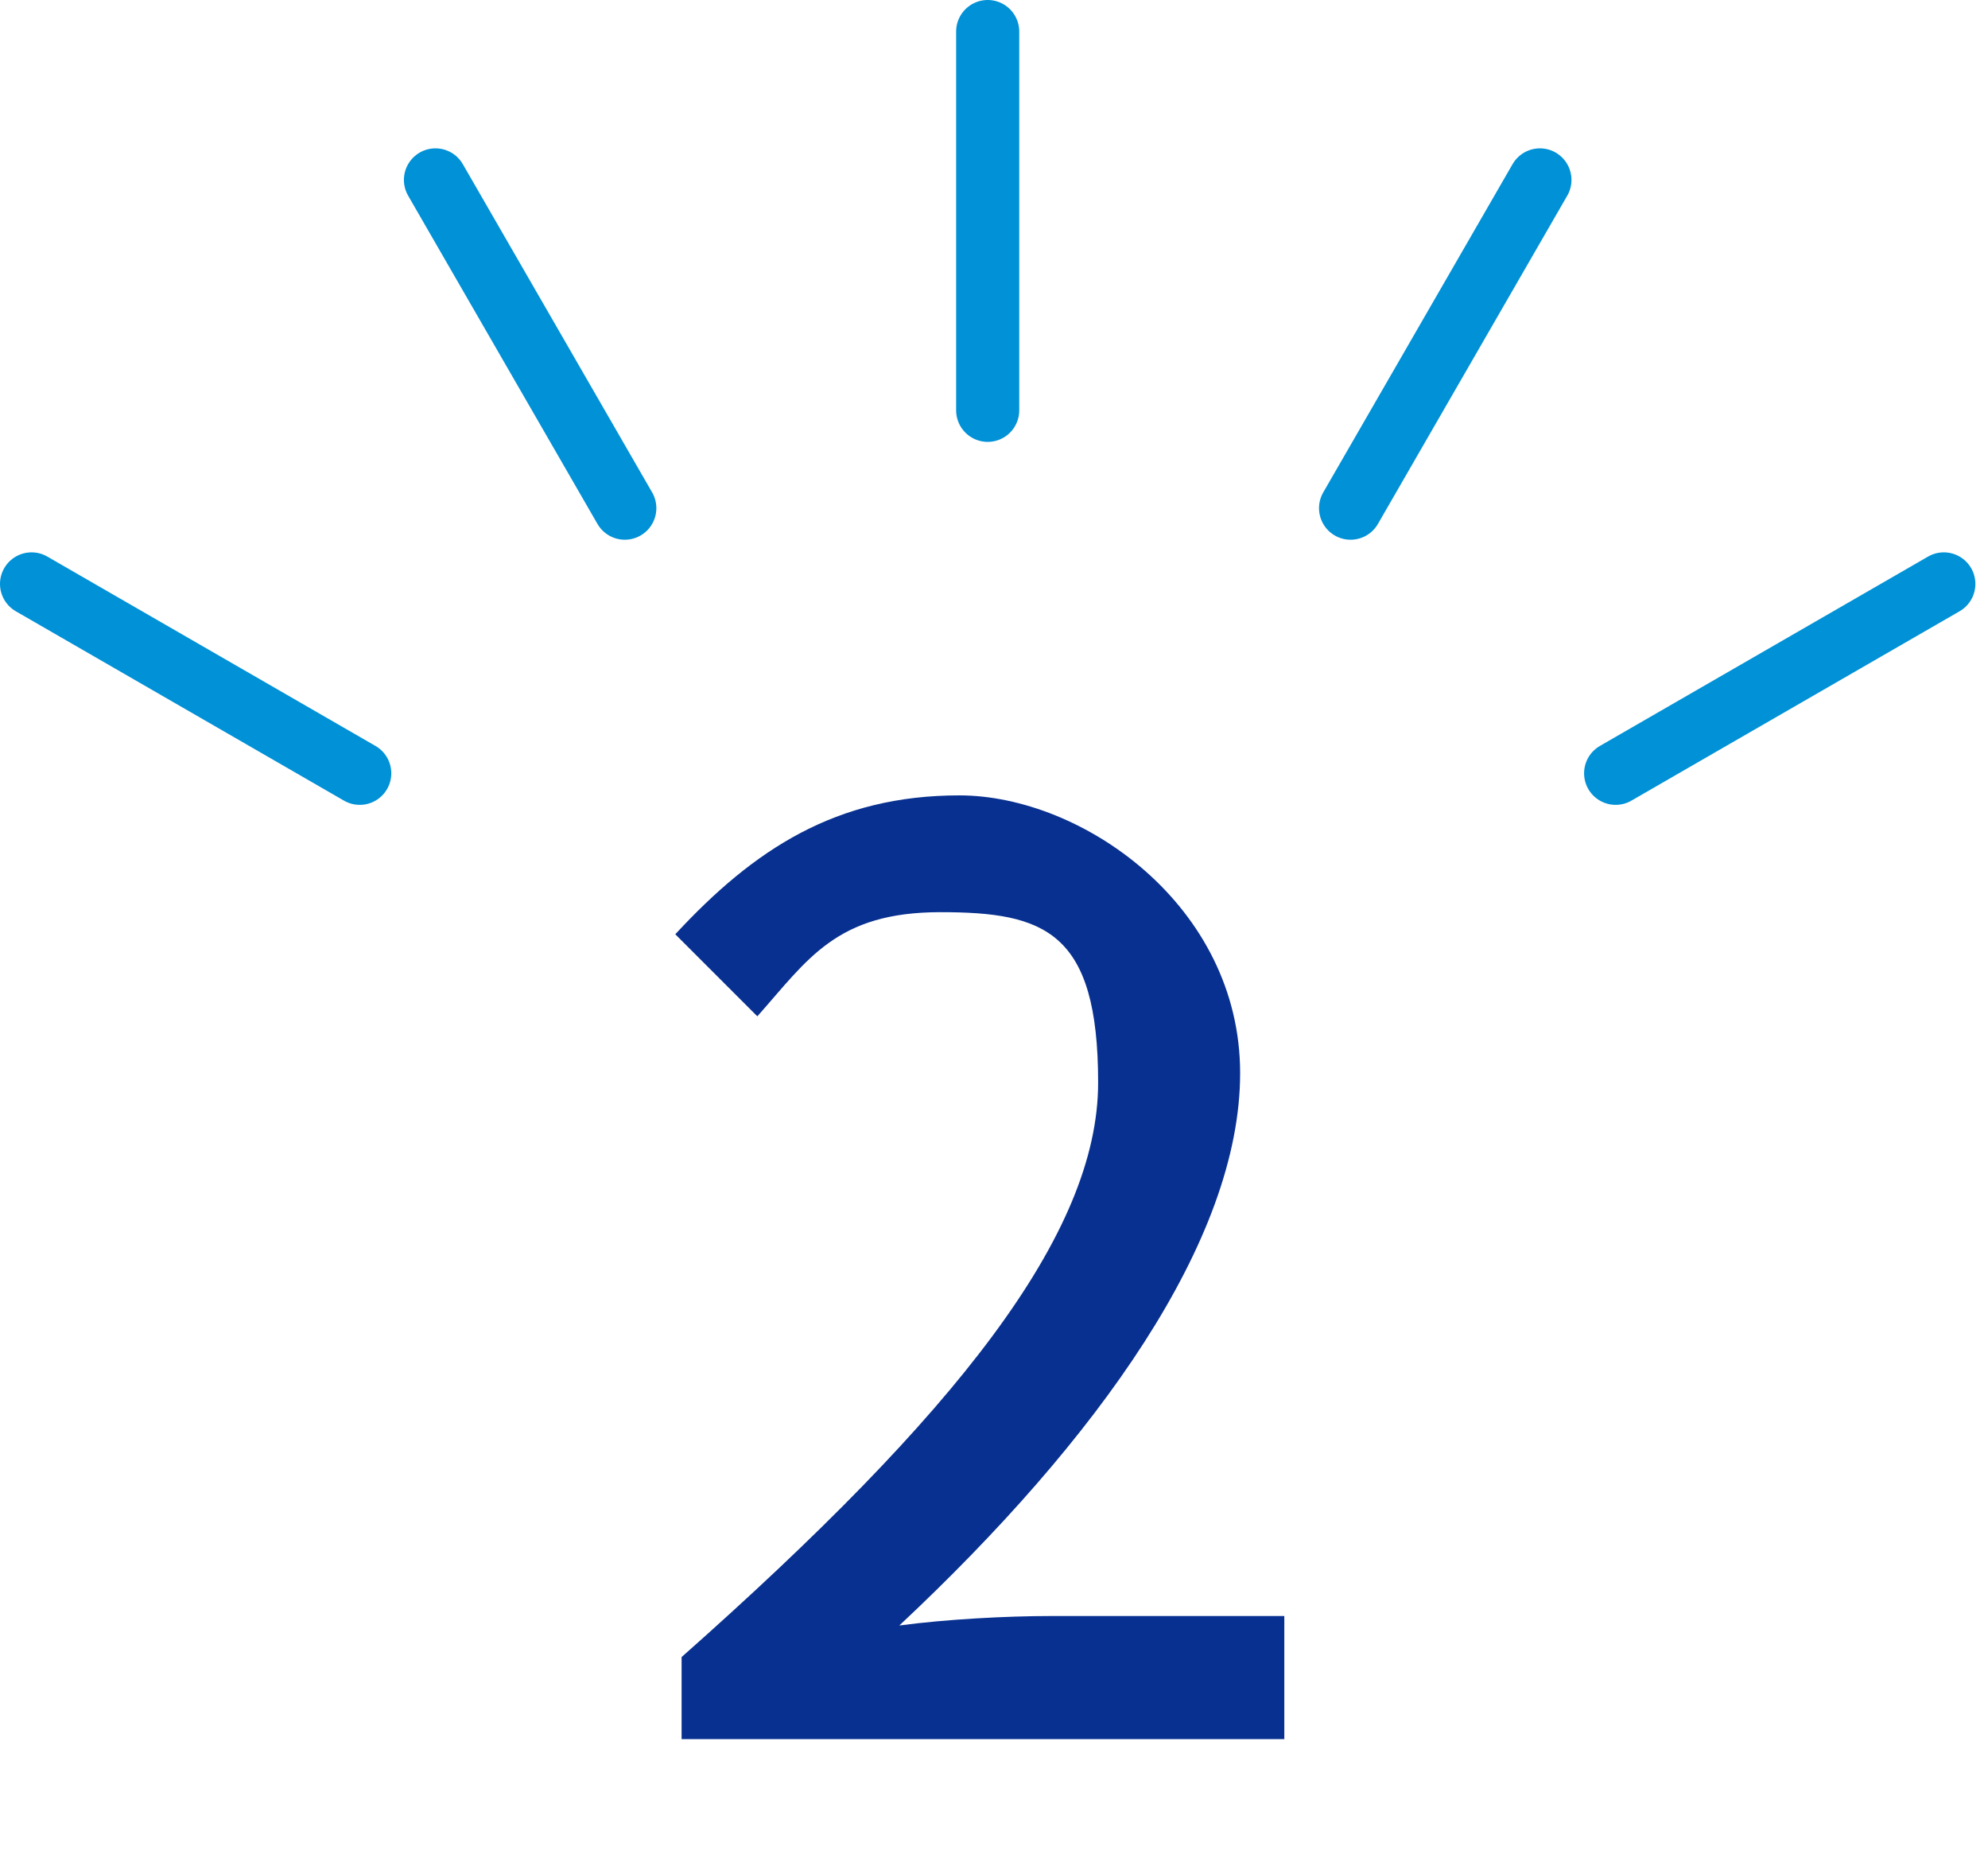
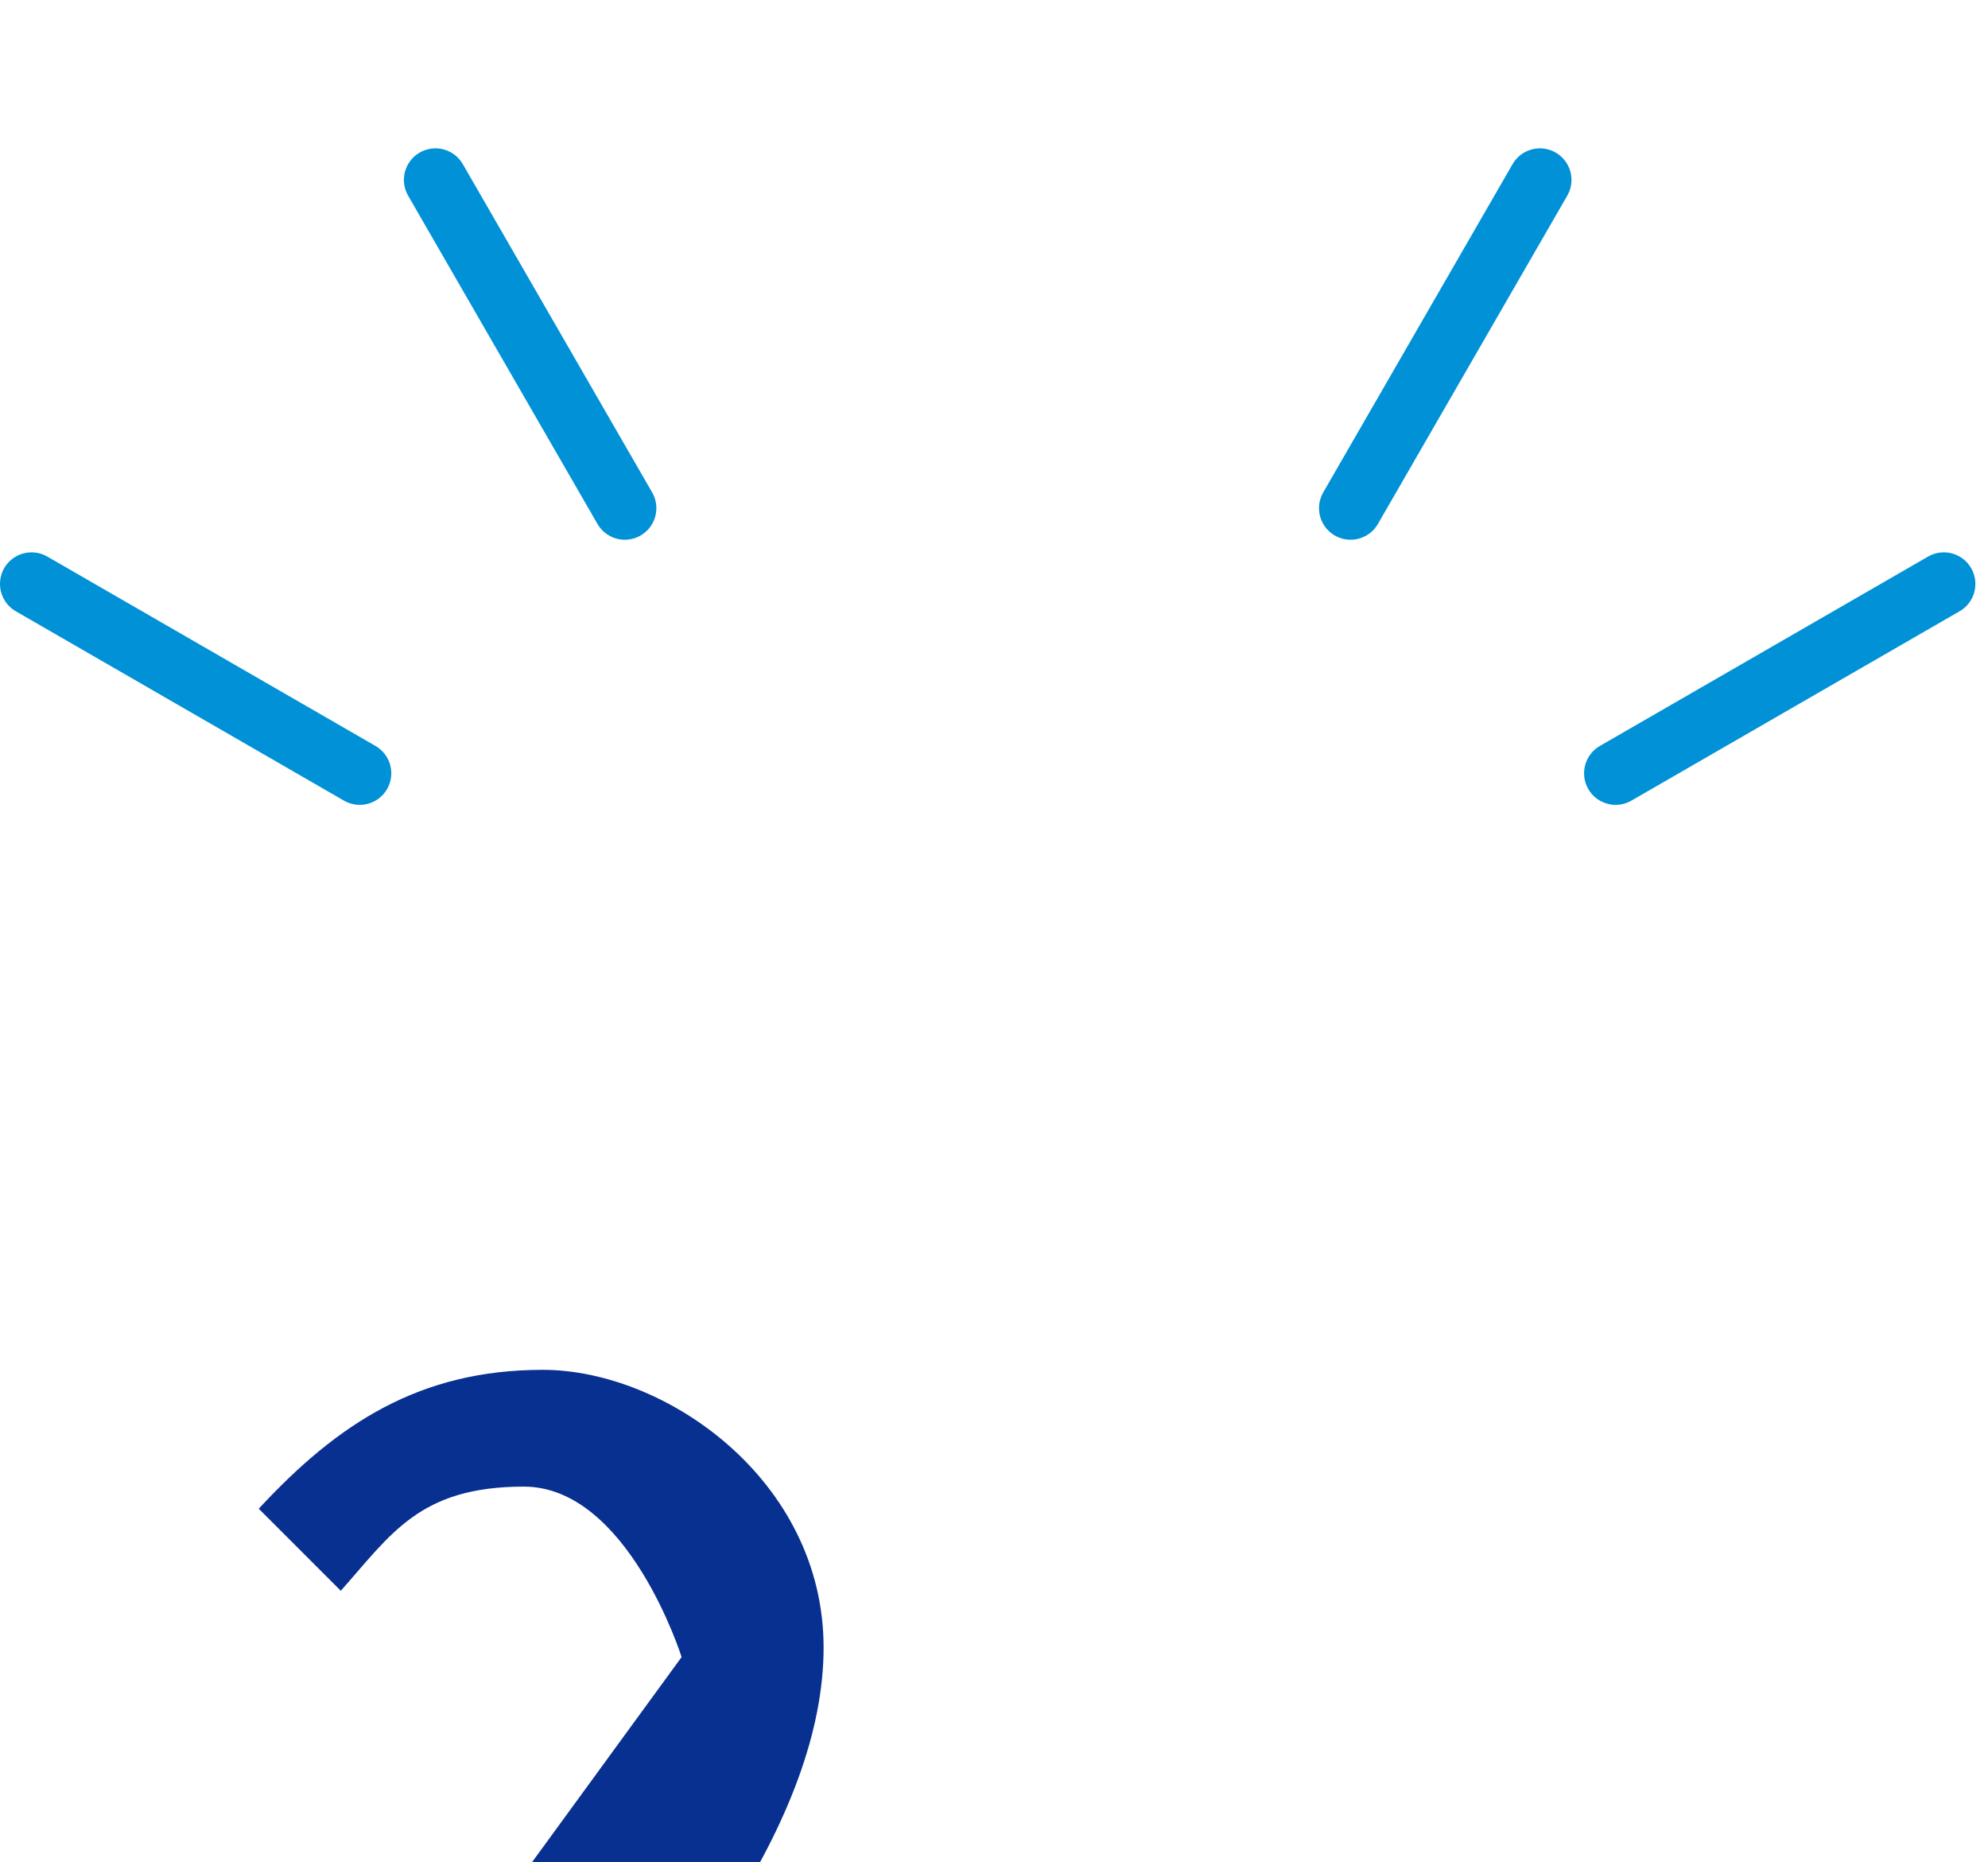
<svg xmlns="http://www.w3.org/2000/svg" version="1.1" viewBox="0 0 63 59">
  <defs>
    <style>
      .cls-1, .cls-2 {
        fill: none;
      }

      .cls-2 {
        stroke: #0091d7;
        stroke-linecap: round;
        stroke-linejoin: round;
        stroke-width: 2px;
      }

      .cls-3 {
        fill: #083090;
      }
    </style>
  </defs>
  <g>
    <g id="_レイヤー_2">
      <g id="_レイヤー_1-2">
-         <path class="cls-3" d="M21.6,52.5c8.7-7.7,13.2-13.4,13.2-18.2s-1.7-5.4-5-5.4-4.2,1.5-5.8,3.3l-2.6-2.6c2.5-2.7,5.1-4.4,9-4.4s8.9,3.5,8.9,8.8-4.5,11.6-10.8,17.5c1.5-.2,3.4-.3,4.8-.3h7.4v3.9h-19.1v-2.7h0Z" />
-         <line class="cls-2" x1="31.3" y1="13" x2="31.3" y2="1" />
+         <path class="cls-3" d="M21.6,52.5s-1.7-5.4-5-5.4-4.2,1.5-5.8,3.3l-2.6-2.6c2.5-2.7,5.1-4.4,9-4.4s8.9,3.5,8.9,8.8-4.5,11.6-10.8,17.5c1.5-.2,3.4-.3,4.8-.3h7.4v3.9h-19.1v-2.7h0Z" />
        <line class="cls-2" x1="19.8" y1="16.1" x2="13.8" y2="5.7" />
        <line class="cls-2" x1="11.4" y1="24.5" x2="1" y2="18.5" />
        <line class="cls-2" x1="42.8" y1="16.1" x2="48.8" y2="5.7" />
        <line class="cls-2" x1="51.2" y1="24.5" x2="61.6" y2="18.5" />
        <circle class="cls-1" cx="31.3" cy="36" r="23" />
      </g>
    </g>
  </g>
</svg>